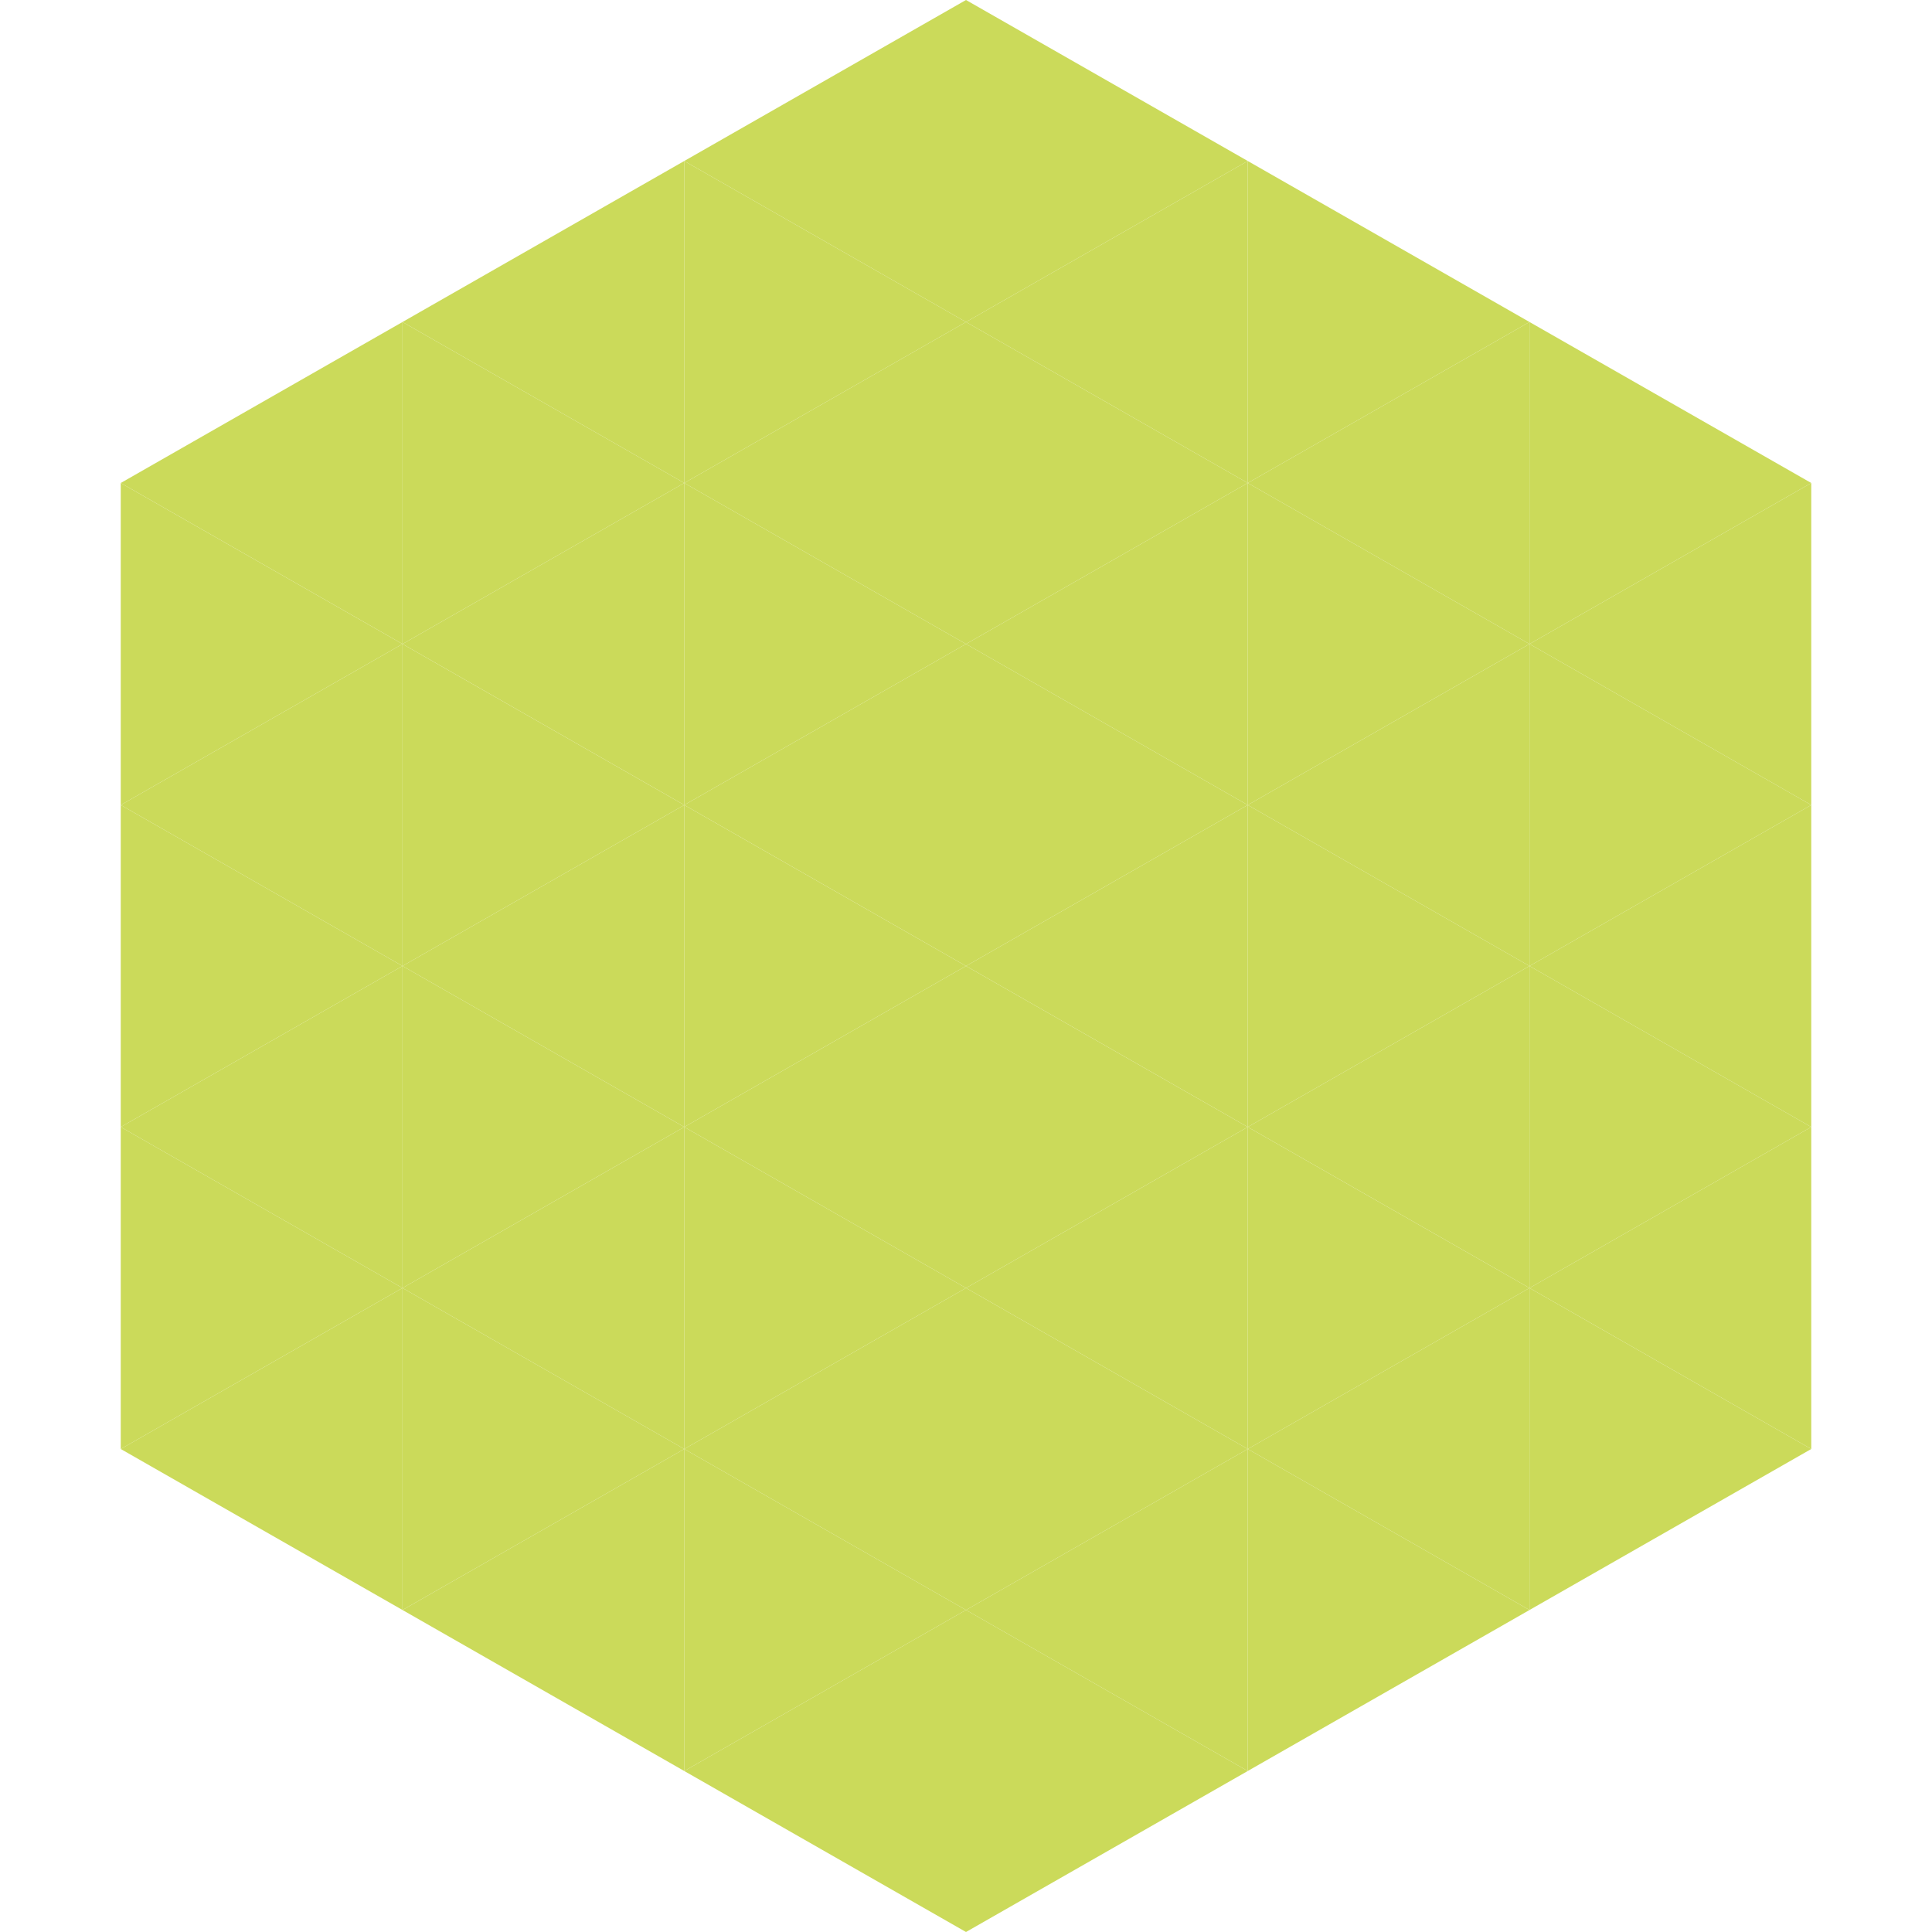
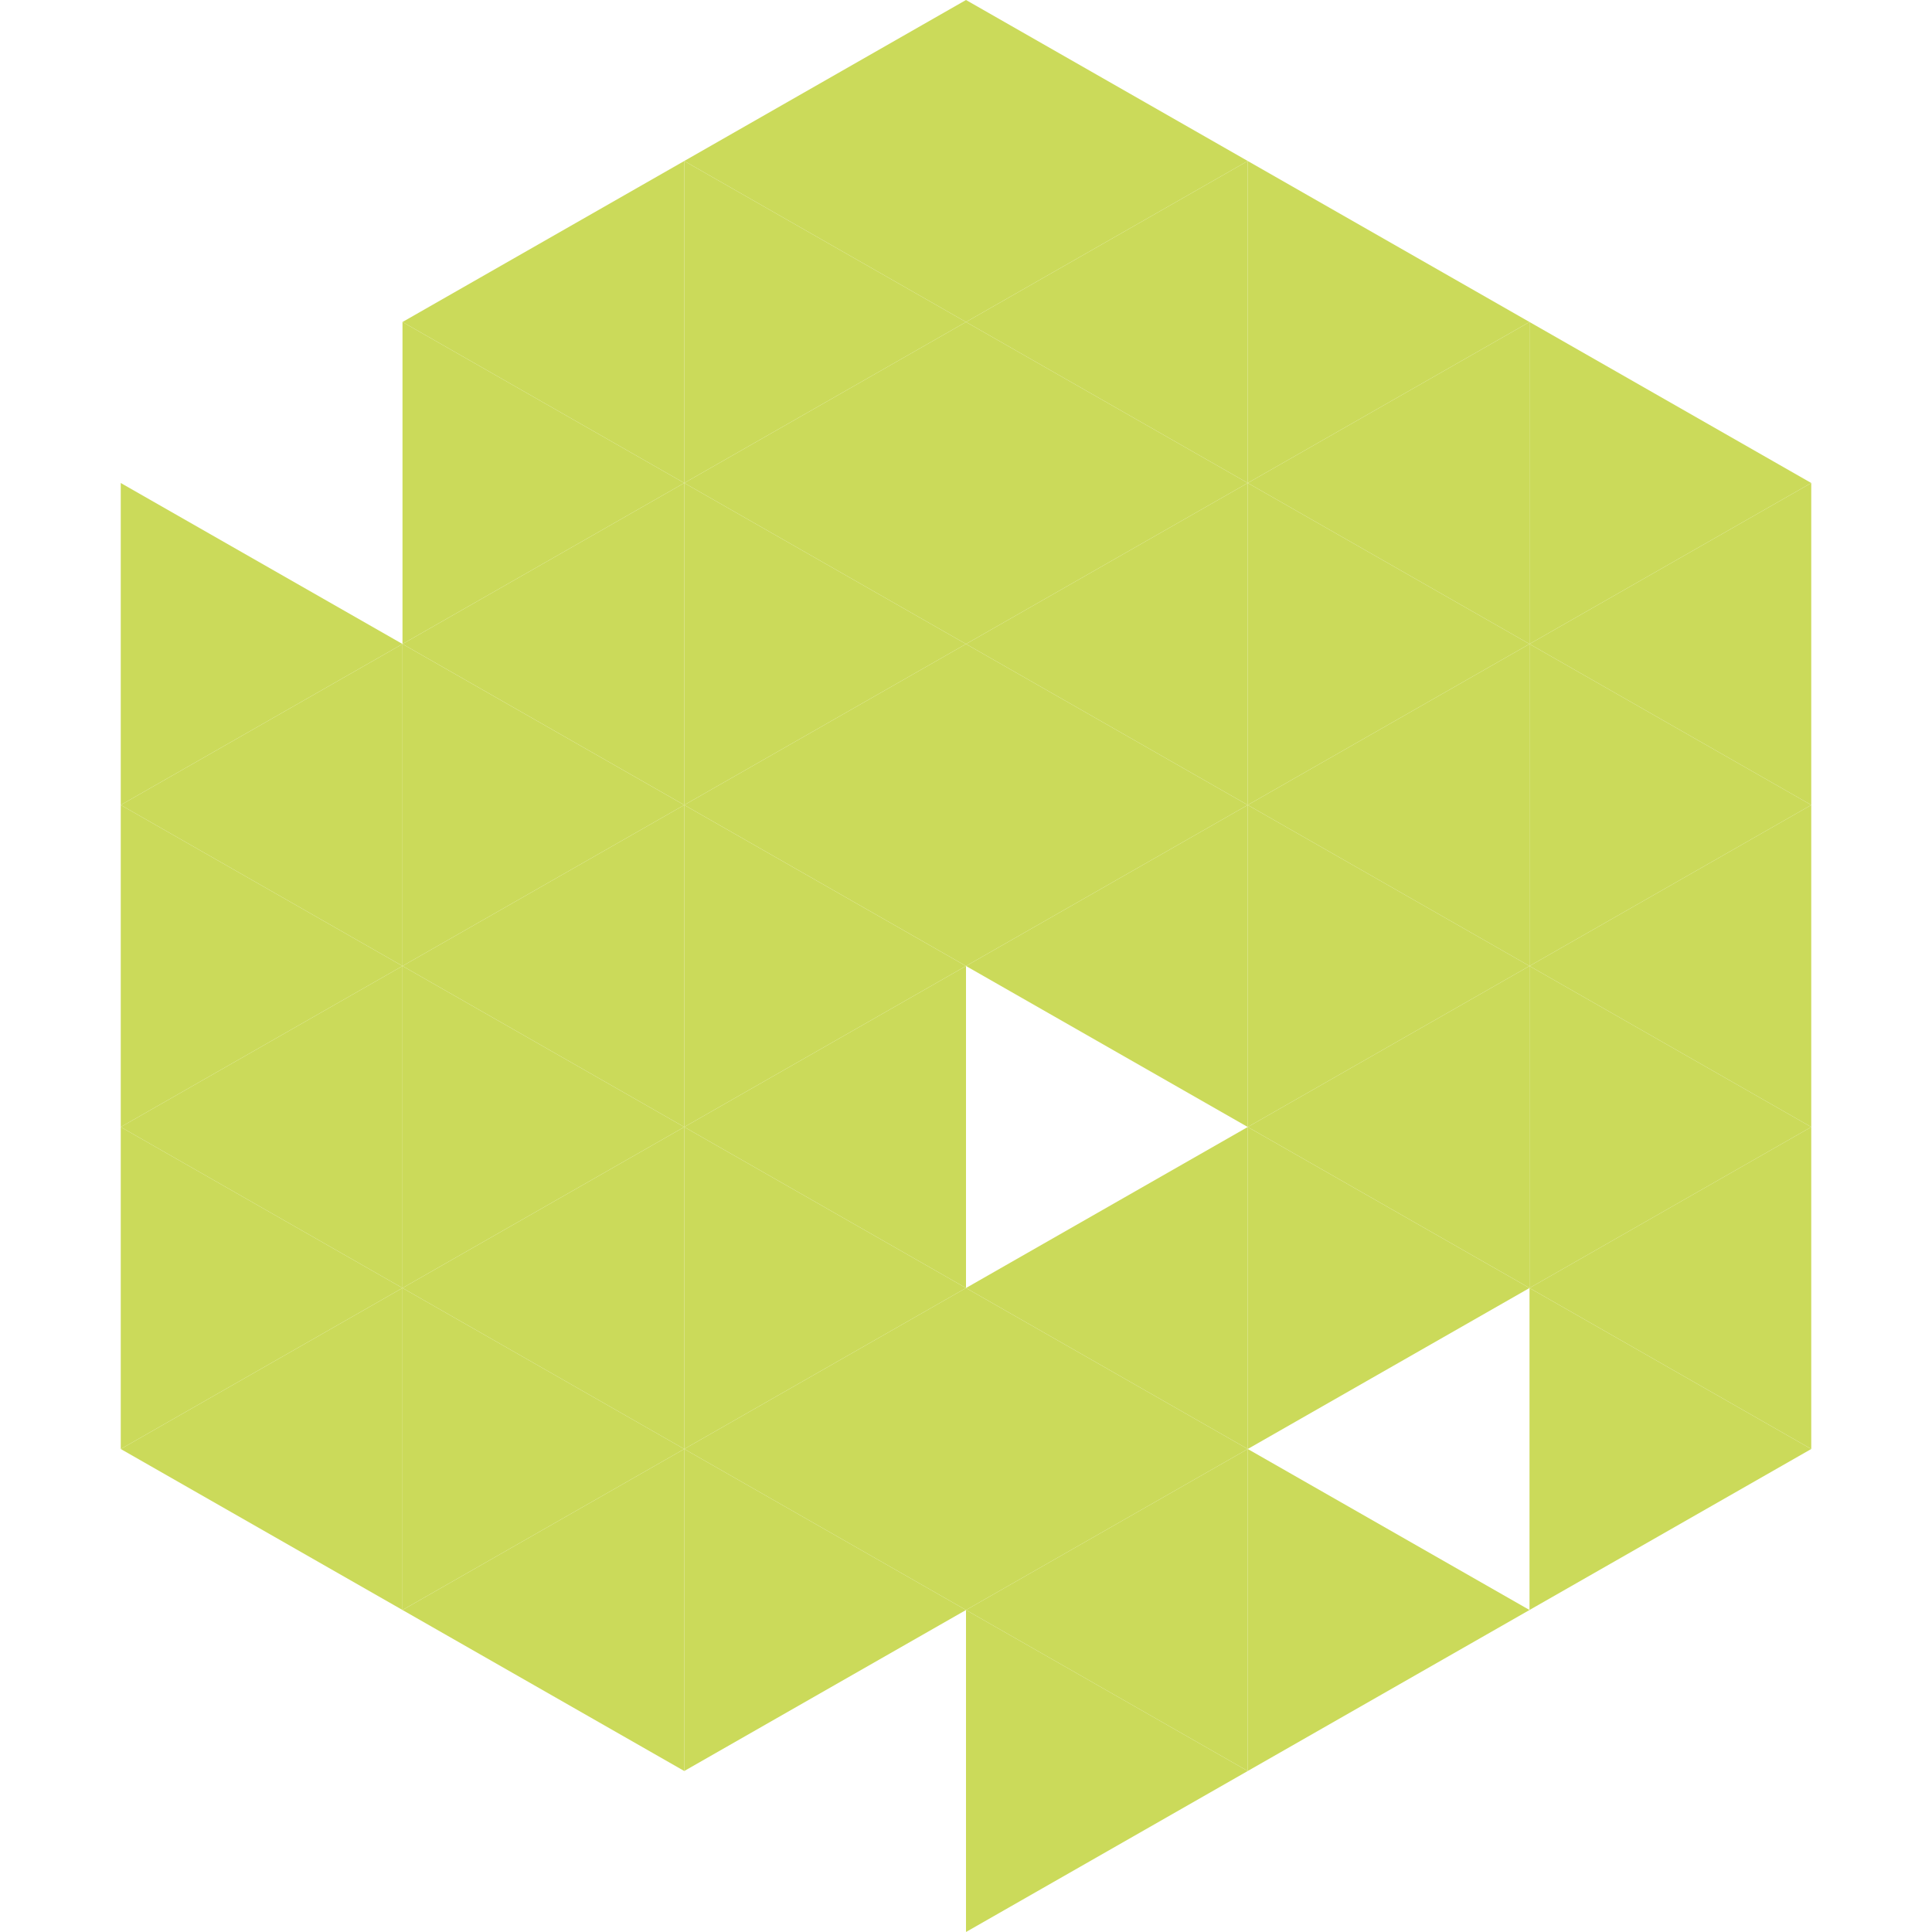
<svg xmlns="http://www.w3.org/2000/svg" width="240" height="240">
-   <polygon points="50,40 15,60 50,80" style="fill:rgb(203,218,90)" />
  <polygon points="190,40 225,60 190,80" style="fill:rgb(203,218,90)" />
  <polygon points="15,60 50,80 15,100" style="fill:rgb(203,218,90)" />
  <polygon points="225,60 190,80 225,100" style="fill:rgb(203,218,90)" />
  <polygon points="50,80 15,100 50,120" style="fill:rgb(203,218,90)" />
  <polygon points="190,80 225,100 190,120" style="fill:rgb(203,218,90)" />
  <polygon points="15,100 50,120 15,140" style="fill:rgb(203,218,90)" />
  <polygon points="225,100 190,120 225,140" style="fill:rgb(203,218,90)" />
  <polygon points="50,120 15,140 50,160" style="fill:rgb(203,218,90)" />
  <polygon points="190,120 225,140 190,160" style="fill:rgb(203,218,90)" />
  <polygon points="15,140 50,160 15,180" style="fill:rgb(203,218,90)" />
  <polygon points="225,140 190,160 225,180" style="fill:rgb(203,218,90)" />
  <polygon points="50,160 15,180 50,200" style="fill:rgb(203,218,90)" />
  <polygon points="190,160 225,180 190,200" style="fill:rgb(203,218,90)" />
  <polygon points="15,180 50,200 15,220" style="fill:rgb(255,255,255); fill-opacity:0" />
  <polygon points="225,180 190,200 225,220" style="fill:rgb(255,255,255); fill-opacity:0" />
  <polygon points="50,0 85,20 50,40" style="fill:rgb(255,255,255); fill-opacity:0" />
  <polygon points="190,0 155,20 190,40" style="fill:rgb(255,255,255); fill-opacity:0" />
  <polygon points="85,20 50,40 85,60" style="fill:rgb(203,218,90)" />
  <polygon points="155,20 190,40 155,60" style="fill:rgb(203,218,90)" />
  <polygon points="50,40 85,60 50,80" style="fill:rgb(203,218,90)" />
  <polygon points="190,40 155,60 190,80" style="fill:rgb(203,218,90)" />
  <polygon points="85,60 50,80 85,100" style="fill:rgb(203,218,90)" />
  <polygon points="155,60 190,80 155,100" style="fill:rgb(203,218,90)" />
  <polygon points="50,80 85,100 50,120" style="fill:rgb(203,218,90)" />
  <polygon points="190,80 155,100 190,120" style="fill:rgb(203,218,90)" />
  <polygon points="85,100 50,120 85,140" style="fill:rgb(203,218,90)" />
  <polygon points="155,100 190,120 155,140" style="fill:rgb(203,218,90)" />
  <polygon points="50,120 85,140 50,160" style="fill:rgb(203,218,90)" />
  <polygon points="190,120 155,140 190,160" style="fill:rgb(203,218,90)" />
  <polygon points="85,140 50,160 85,180" style="fill:rgb(203,218,90)" />
  <polygon points="155,140 190,160 155,180" style="fill:rgb(203,218,90)" />
  <polygon points="50,160 85,180 50,200" style="fill:rgb(203,218,90)" />
-   <polygon points="190,160 155,180 190,200" style="fill:rgb(203,218,90)" />
  <polygon points="85,180 50,200 85,220" style="fill:rgb(203,218,90)" />
  <polygon points="155,180 190,200 155,220" style="fill:rgb(203,218,90)" />
  <polygon points="120,0 85,20 120,40" style="fill:rgb(203,218,90)" />
  <polygon points="120,0 155,20 120,40" style="fill:rgb(203,218,90)" />
  <polygon points="85,20 120,40 85,60" style="fill:rgb(203,218,90)" />
  <polygon points="155,20 120,40 155,60" style="fill:rgb(203,218,90)" />
  <polygon points="120,40 85,60 120,80" style="fill:rgb(203,218,90)" />
  <polygon points="120,40 155,60 120,80" style="fill:rgb(203,218,90)" />
  <polygon points="85,60 120,80 85,100" style="fill:rgb(203,218,90)" />
  <polygon points="155,60 120,80 155,100" style="fill:rgb(203,218,90)" />
  <polygon points="120,80 85,100 120,120" style="fill:rgb(203,218,90)" />
  <polygon points="120,80 155,100 120,120" style="fill:rgb(203,218,90)" />
  <polygon points="85,100 120,120 85,140" style="fill:rgb(203,218,90)" />
  <polygon points="155,100 120,120 155,140" style="fill:rgb(203,218,90)" />
  <polygon points="120,120 85,140 120,160" style="fill:rgb(203,218,90)" />
-   <polygon points="120,120 155,140 120,160" style="fill:rgb(203,218,90)" />
  <polygon points="85,140 120,160 85,180" style="fill:rgb(203,218,90)" />
  <polygon points="155,140 120,160 155,180" style="fill:rgb(203,218,90)" />
  <polygon points="120,160 85,180 120,200" style="fill:rgb(203,218,90)" />
  <polygon points="120,160 155,180 120,200" style="fill:rgb(203,218,90)" />
  <polygon points="85,180 120,200 85,220" style="fill:rgb(203,218,90)" />
  <polygon points="155,180 120,200 155,220" style="fill:rgb(203,218,90)" />
-   <polygon points="120,200 85,220 120,240" style="fill:rgb(203,218,90)" />
  <polygon points="120,200 155,220 120,240" style="fill:rgb(203,218,90)" />
  <polygon points="85,220 120,240 85,260" style="fill:rgb(255,255,255); fill-opacity:0" />
  <polygon points="155,220 120,240 155,260" style="fill:rgb(255,255,255); fill-opacity:0" />
</svg>